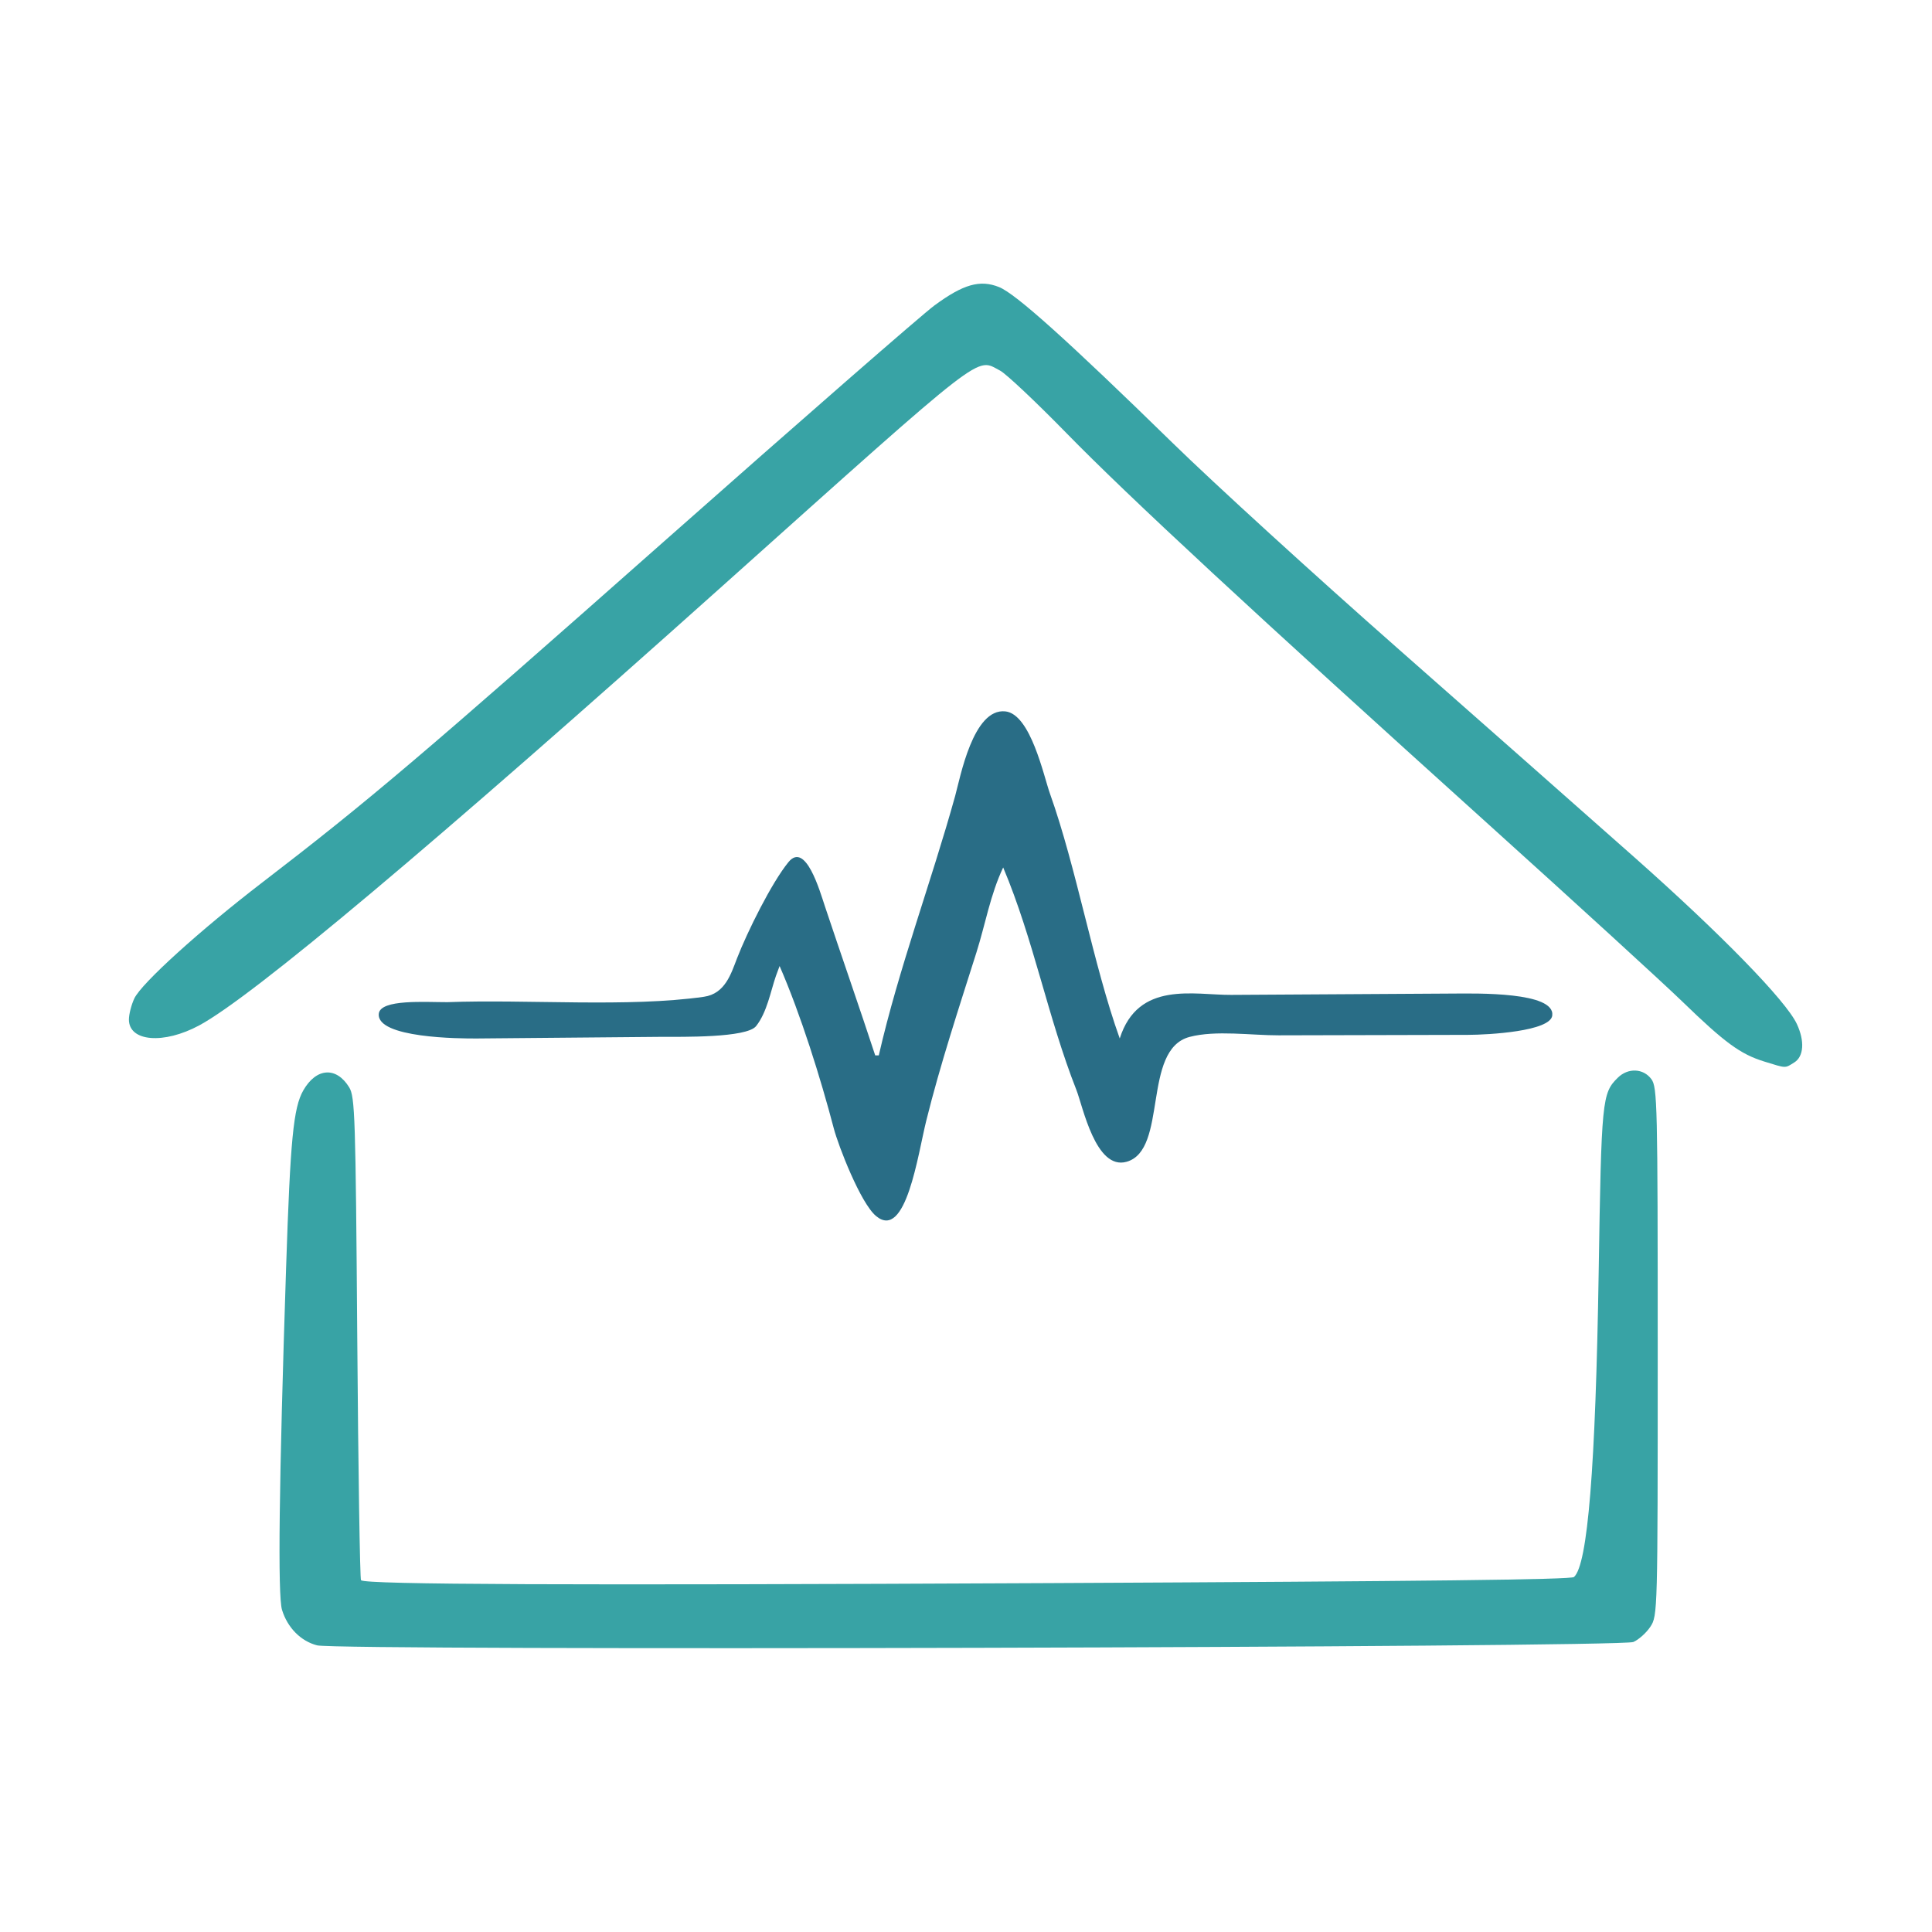
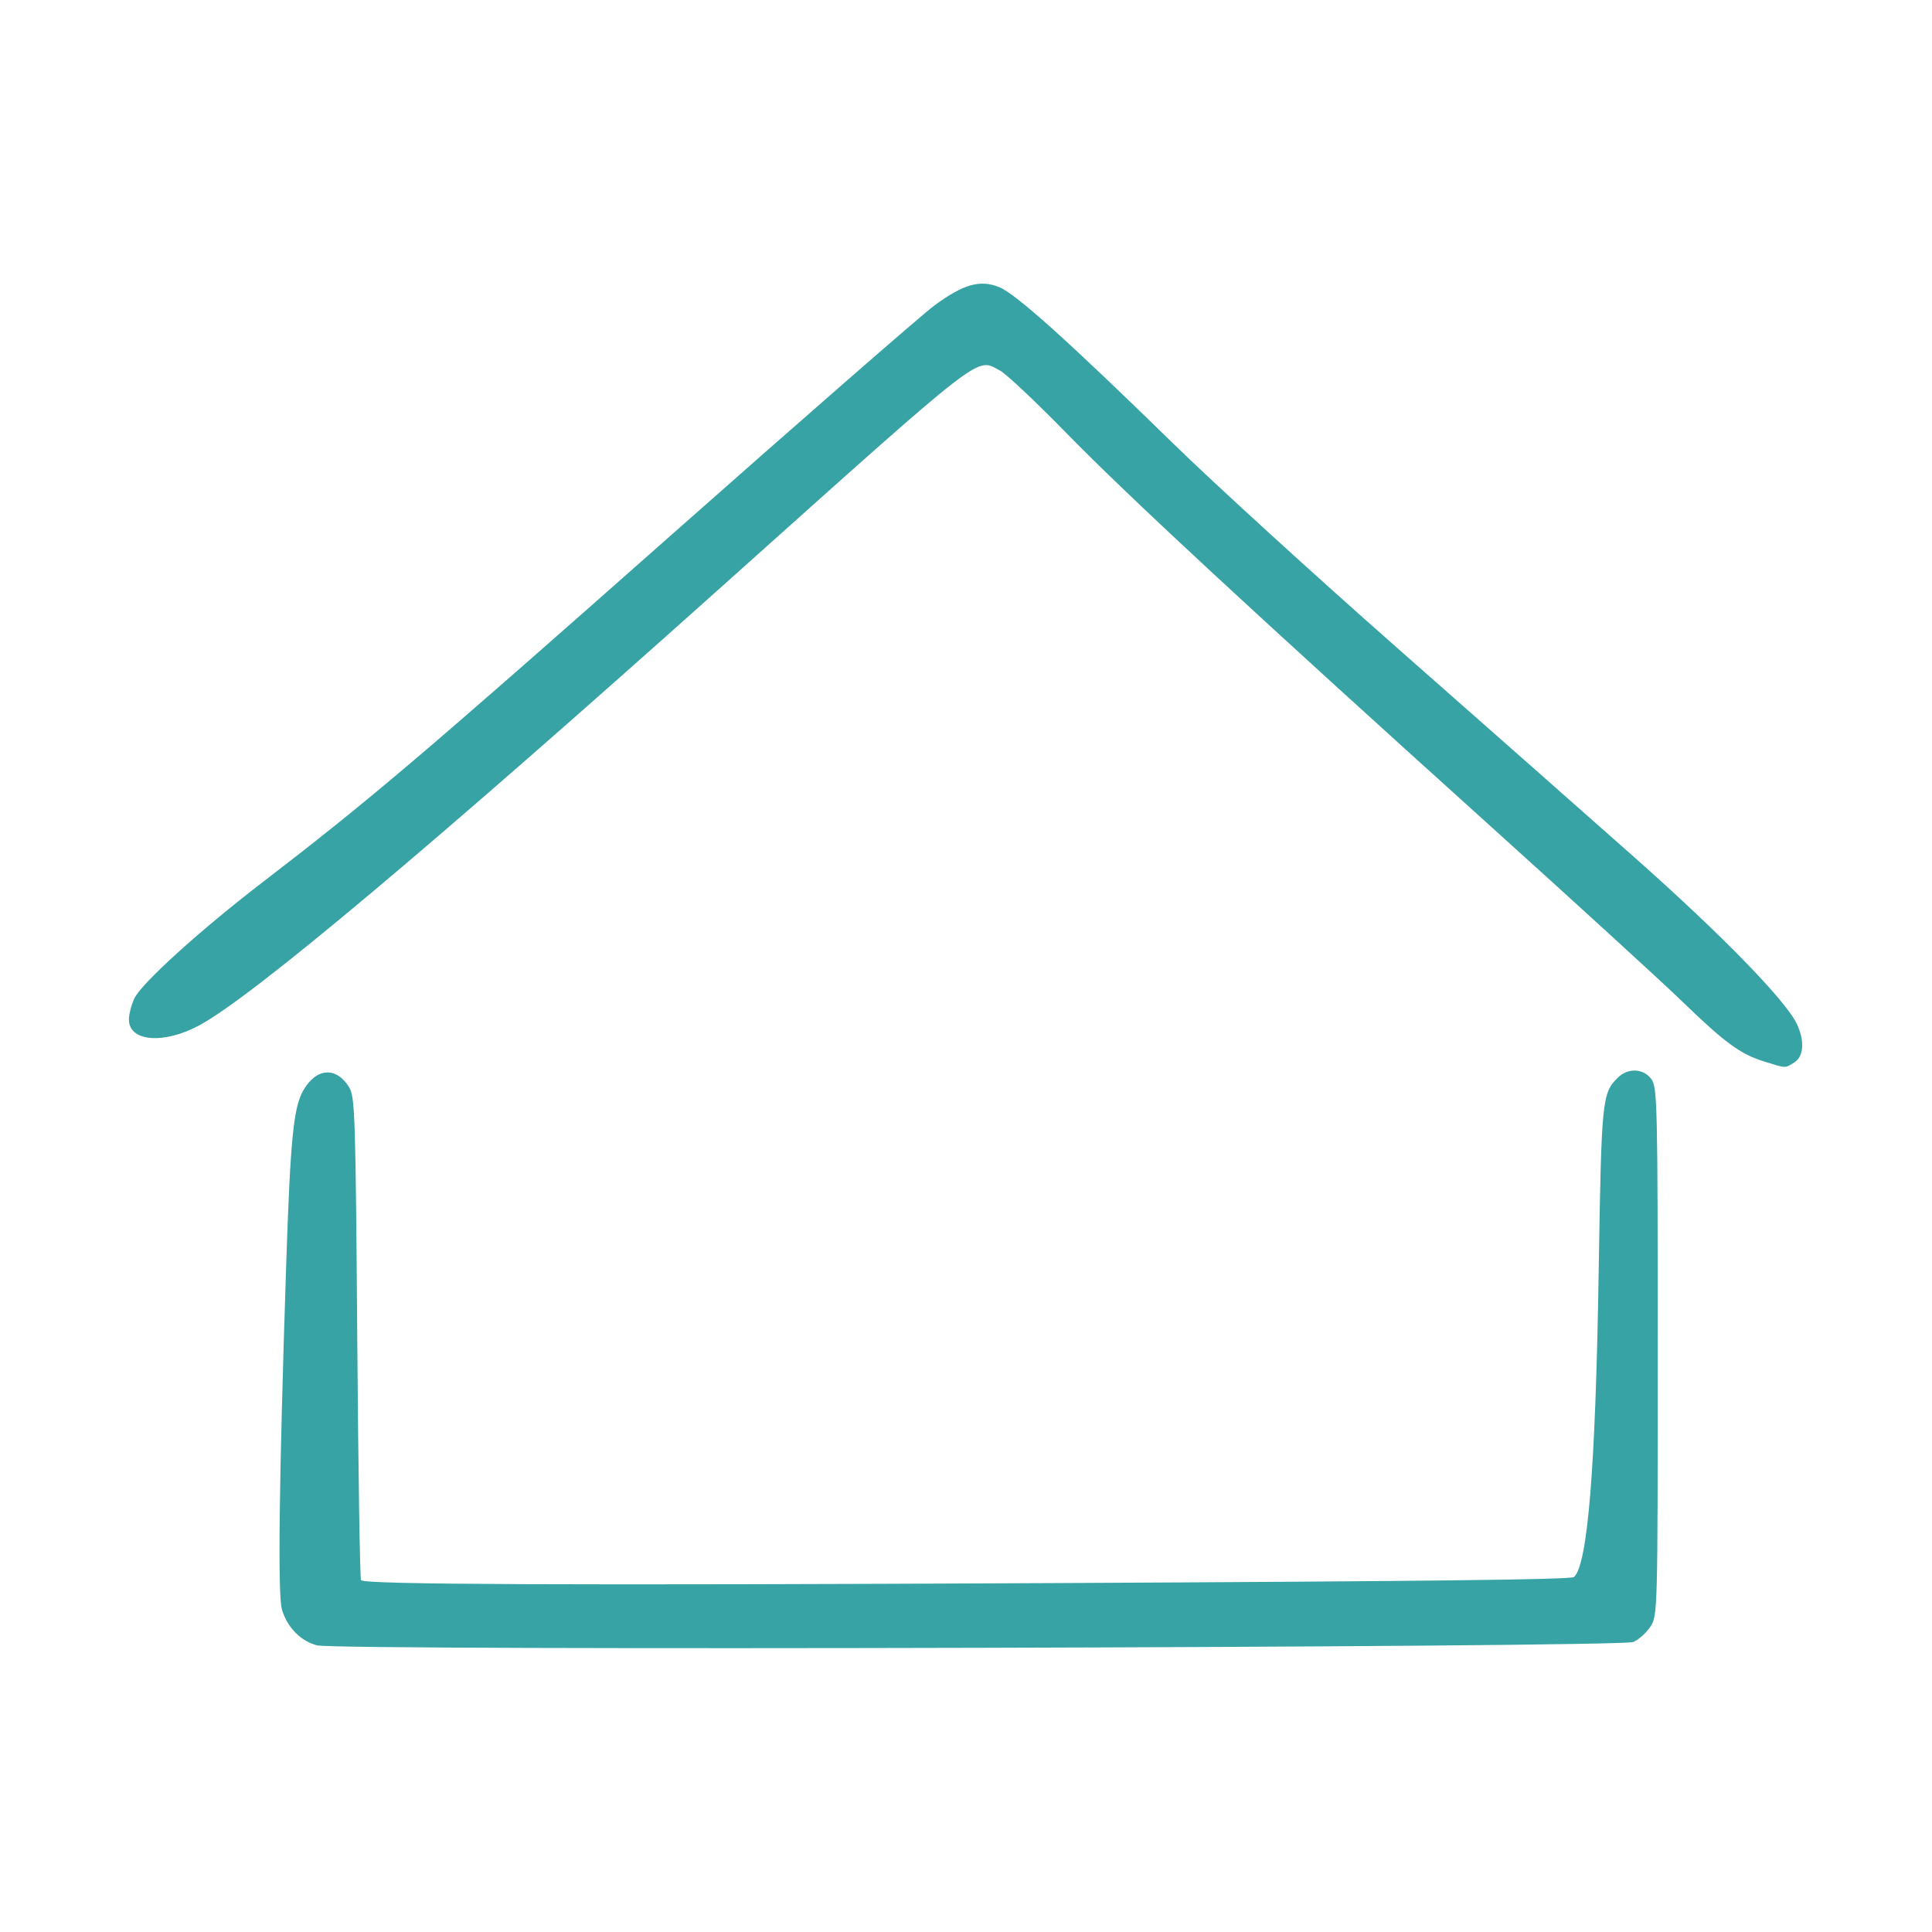
<svg xmlns="http://www.w3.org/2000/svg" xmlns:ns1="http://sodipodi.sourceforge.net/DTD/sodipodi-0.dtd" xmlns:ns2="http://www.inkscape.org/namespaces/inkscape" version="1.1" id="svg1" width="1000" height="1000" viewBox="0 0 1000 1000" ns1:docname="DrevoMonitor_house_logo.svg" ns2:export-filename="DrevoMonito_AndroidLogo_final.png" ns2:export-xdpi="96" ns2:export-ydpi="96" ns2:version="1.3 (0e150ed6c4, 2023-07-21)">
  <ns1:namedview id="namedview1" pagecolor="#ffffff" bordercolor="#000000" borderopacity="0.25" ns2:showpageshadow="2" ns2:pageopacity="0.0" ns2:pagecheckerboard="0" ns2:deskcolor="#d1d1d1" ns2:zoom="0.4065" ns2:cx="487.08487" ns2:cy="741.69742" ns2:window-width="1920" ns2:window-height="1009" ns2:window-x="1912" ns2:window-y="-8" ns2:window-maximized="1" ns2:current-layer="svg1" />
  <defs id="defs1">
    <clipPath clipPathUnits="userSpaceOnUse" id="clipPath2">
      <path id="lpe_path-effect2" style="opacity:1;vector-effect:none;fill:#296d86;fill-opacity:1;stroke:none;stroke-width:1;stroke-linecap:butt;stroke-linejoin:miter;stroke-miterlimit:4;stroke-dasharray:none;stroke-dashoffset:0;stroke-opacity:1;-inkscape-stroke:none" class="powerclip" d="M -0.462,-1.325 H 1402.462 V 675.325 H -0.462 Z M -10.823,473.424 c -15.926,0 -28.747,17.242 -28.747,38.66 v 147.38 c 0,21.418 12.821,38.66 28.747,38.66 H 1390.111 c 15.926,0 28.747,-17.242 28.747,-38.66 V 512.084 c 0,-21.418 -12.821,-38.66 -28.747,-38.66 z" />
    </clipPath>
  </defs>
  <g id="g1" transform="matrix(1.848,0,0,1.646,-794.75,139.625)" style="stroke-width:0.573;stroke-dasharray:none">
-     <path id="path1" clip-path="url(#clipPath2)" style="font-variation-settings:normal;opacity:1;fill:#296d86;fill-opacity:1;fill-rule:nonzero;stroke:none;stroke-width:0.573;stroke-linecap:butt;stroke-linejoin:miter;stroke-miterlimit:4;stroke-dasharray:none;stroke-dashoffset:0;stroke-opacity:1;paint-order:stroke fill markers;stop-color:#000000;stop-opacity:1" d="m 716.549,146.668 c -9.038,-1.115 -12.696,20.83 -14.133,26.578 -6.775,27.1 -15.934,54.085 -21.607,81.5 h -1 c -4.106,-14.209 -9.681,-32.361 -13.984,-47 -1.374,-4.674 -5.327,-20.439 -10.152,-13.844 -4.725,6.457 -11.584,21.863 -14.494,30.234 -1.67,4.806 -3.36,11.106 -9.289,12.041 -21.218,3.346 -49.379,0.617 -71.881,1.5 -6.052,0.002 -18.806,-1.077 -19.207,3.611 -0.652,7.618 22.523,7.867 27.633,7.83 l 51.375,-0.373 c 5.857,-3.7e-4 24.002,0.431 26.662,-3.305 3.067,-4.307 4.092,-10.925 5.604,-15.785 l 1.029,-3.09 c 5.863,15.22 11.385,35.278 15.055,51.18 1.211,5.248 7.369,23.406 11.752,27.523 8.344,7.838 11.773,-19.4 14.131,-29.922 3.977,-17.744 9.23,-35.435 14.193,-52.852 2.538,-8.907 3.94,-18.193 7.574,-26.75 8.464,22.707 12.374,47.181 20.309,70 1.8,5.176 5.32,25.371 14.004,22.646 11.696,-3.669 4.321,-35.264 17.742,-39.213 7.319,-2.153 17.34,-0.434 24.945,-0.434 h 53 c 5.857,0 23.112,-1.049 23.664,-6.02 0.828,-7.457 -21.112,-7.007 -27.664,-6.98 l -62.254,0.248 c -10.39,0.042 -26.038,-4.61 -31.246,13.621 -7.409,-23.43 -11.94,-53.584 -19.354,-77.119 -1.713,-5.439 -5.316,-24.953 -12.406,-25.828 z" transform="rotate(-0.157,-2130.24,1934.563)" ns1:nodetypes="ssccsssscsccsccsssscsssssscccss" />
    <path style="opacity:1;fill:#38a3a5;fill-opacity:1;fill-rule:nonzero;stroke:none;stroke-width:0.573;stroke-linecap:butt;stroke-linejoin:miter;stroke-miterlimit:4;stroke-dasharray:none;stroke-dashoffset:0;stroke-opacity:1;paint-order:stroke fill markers" d="m 924.244,248.995 c -6.704,-2.317 -11.039,-5.875 -22.966,-18.846 -5.453,-5.93 -29.7,-30.82 -53.882,-55.312 C 780.413,106.999 746.039,71.228 728.825,51.45 720.221,41.565 711.833,32.689 710.184,31.727 703.269,27.693 707.246,24.232 632.563,99.285 551.308,180.943 500.834,228.541 485.897,237.594 c -9.977,6.047 -19.73,5.149 -19.73,-1.817 0,-1.654 0.682,-4.639 1.516,-6.634 1.984,-4.748 18.428,-21.476 35.958,-36.578 29.557,-25.464 45.121,-40.299 112.42,-107.159 38.198,-37.948 72.264,-71.323 75.702,-74.165 8.118,-6.711 12.785,-8.2 18.135,-5.788 4.64,2.092 19.274,16.852 48.592,49.008 11.525,12.641 39.83,41.645 62.9,64.454 23.07,22.809 53.018,52.488 66.552,65.954 24.179,24.058 42.323,44.96 45.383,52.285 2.248,5.38 1.962,10.239 -0.712,12.113 -2.674,1.873 -2.116,1.891 -8.368,-0.27 z" id="path9" />
    <path style="opacity:1;fill:#38a3a5;fill-opacity:1;fill-rule:nonzero;stroke:none;stroke-width:0.573;stroke-linecap:butt;stroke-linejoin:miter;stroke-miterlimit:4;stroke-dasharray:none;stroke-dashoffset:0;stroke-opacity:1;paint-order:stroke fill markers" d="m 518.887,432.572 c -4.571,-1.314 -8.317,-5.566 -9.84,-11.168 -1.22,-4.485 -0.843,-39.85 1.146,-107.628 1.184,-40.349 2.043,-50.282 4.819,-55.722 3.638,-7.13 9.249,-7.549 12.852,-0.958 1.622,2.968 1.798,9.099 2.259,78.832 0.275,41.587 0.75,75.863 1.055,76.168 1.367,1.365 57.845,1.628 193.007,0.897 105.784,-0.572 145.905,-1.095 146.723,-1.914 3.848,-3.85 6.046,-34.306 6.917,-95.804 0.77,-54.394 0.938,-56.32 5.359,-61.206 2.873,-3.175 7.164,-2.968 9.407,0.456 1.66,2.534 1.772,7.928 1.772,85.689 0,81.862 -0.028,83.032 -2.049,86.482 -1.127,1.924 -3.277,4.091 -4.778,4.816 -3.615,1.747 -362.668,2.78 -368.648,1.06 z" id="path10" />
  </g>
</svg>